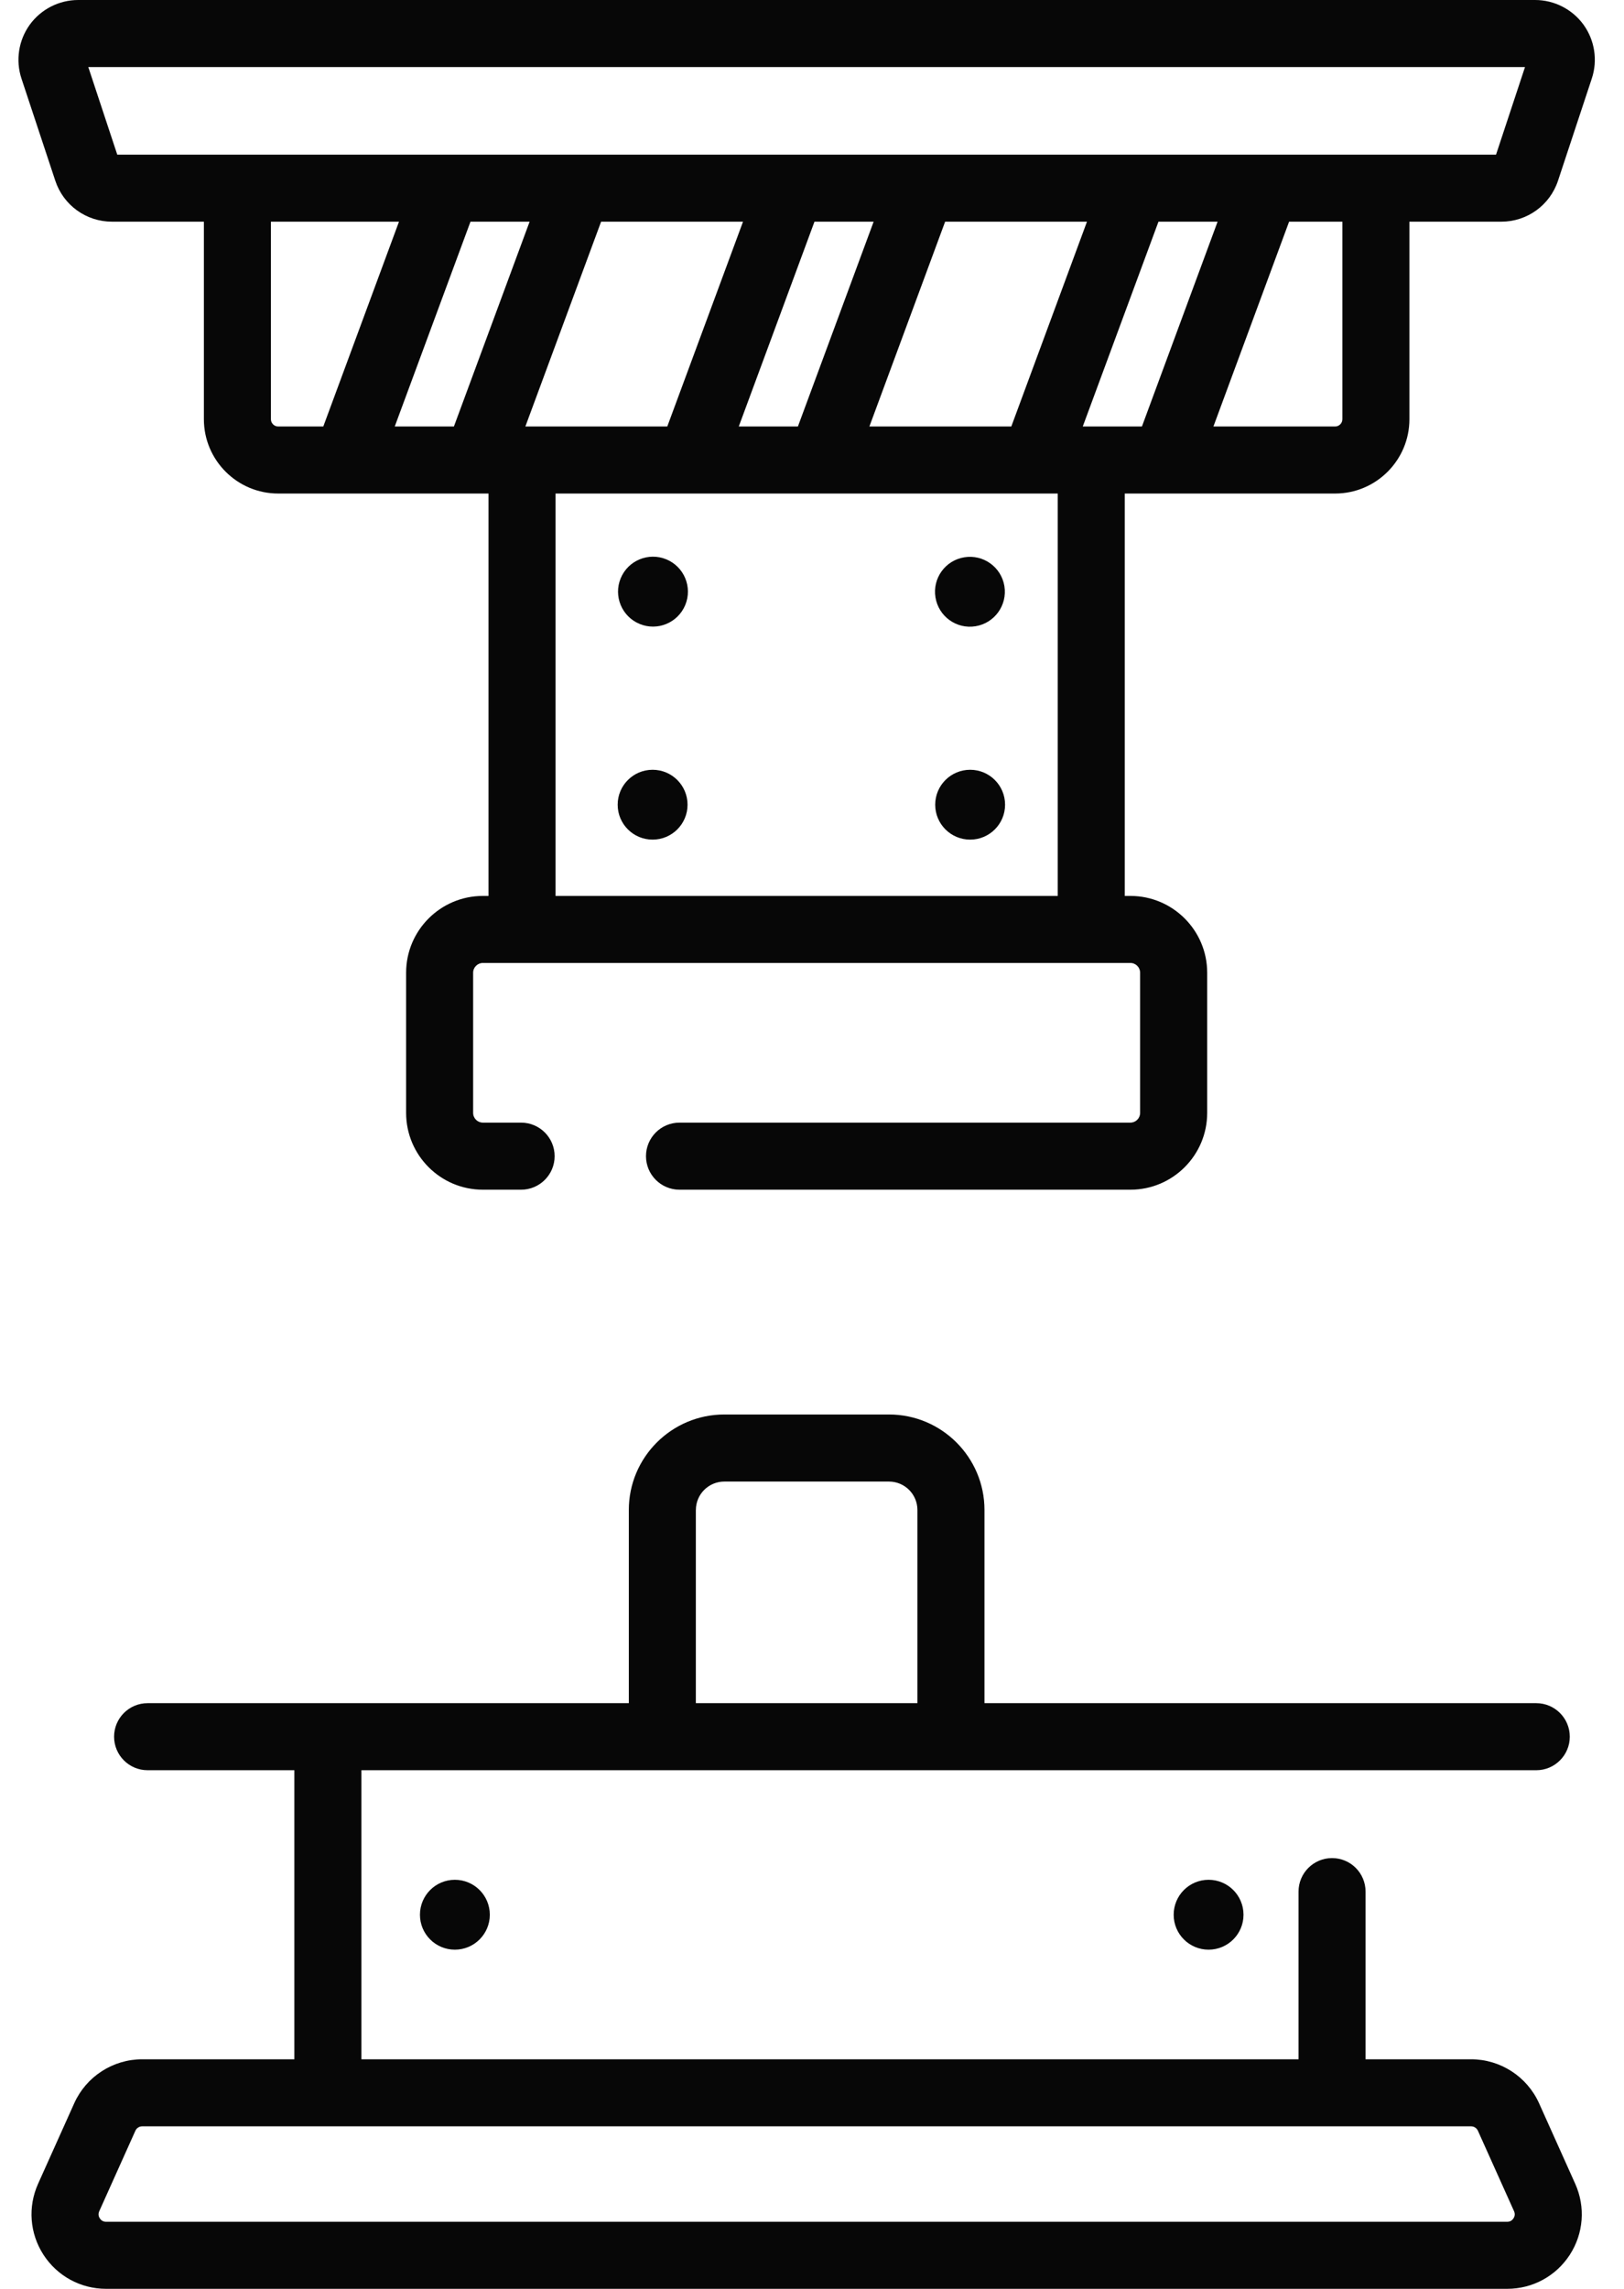
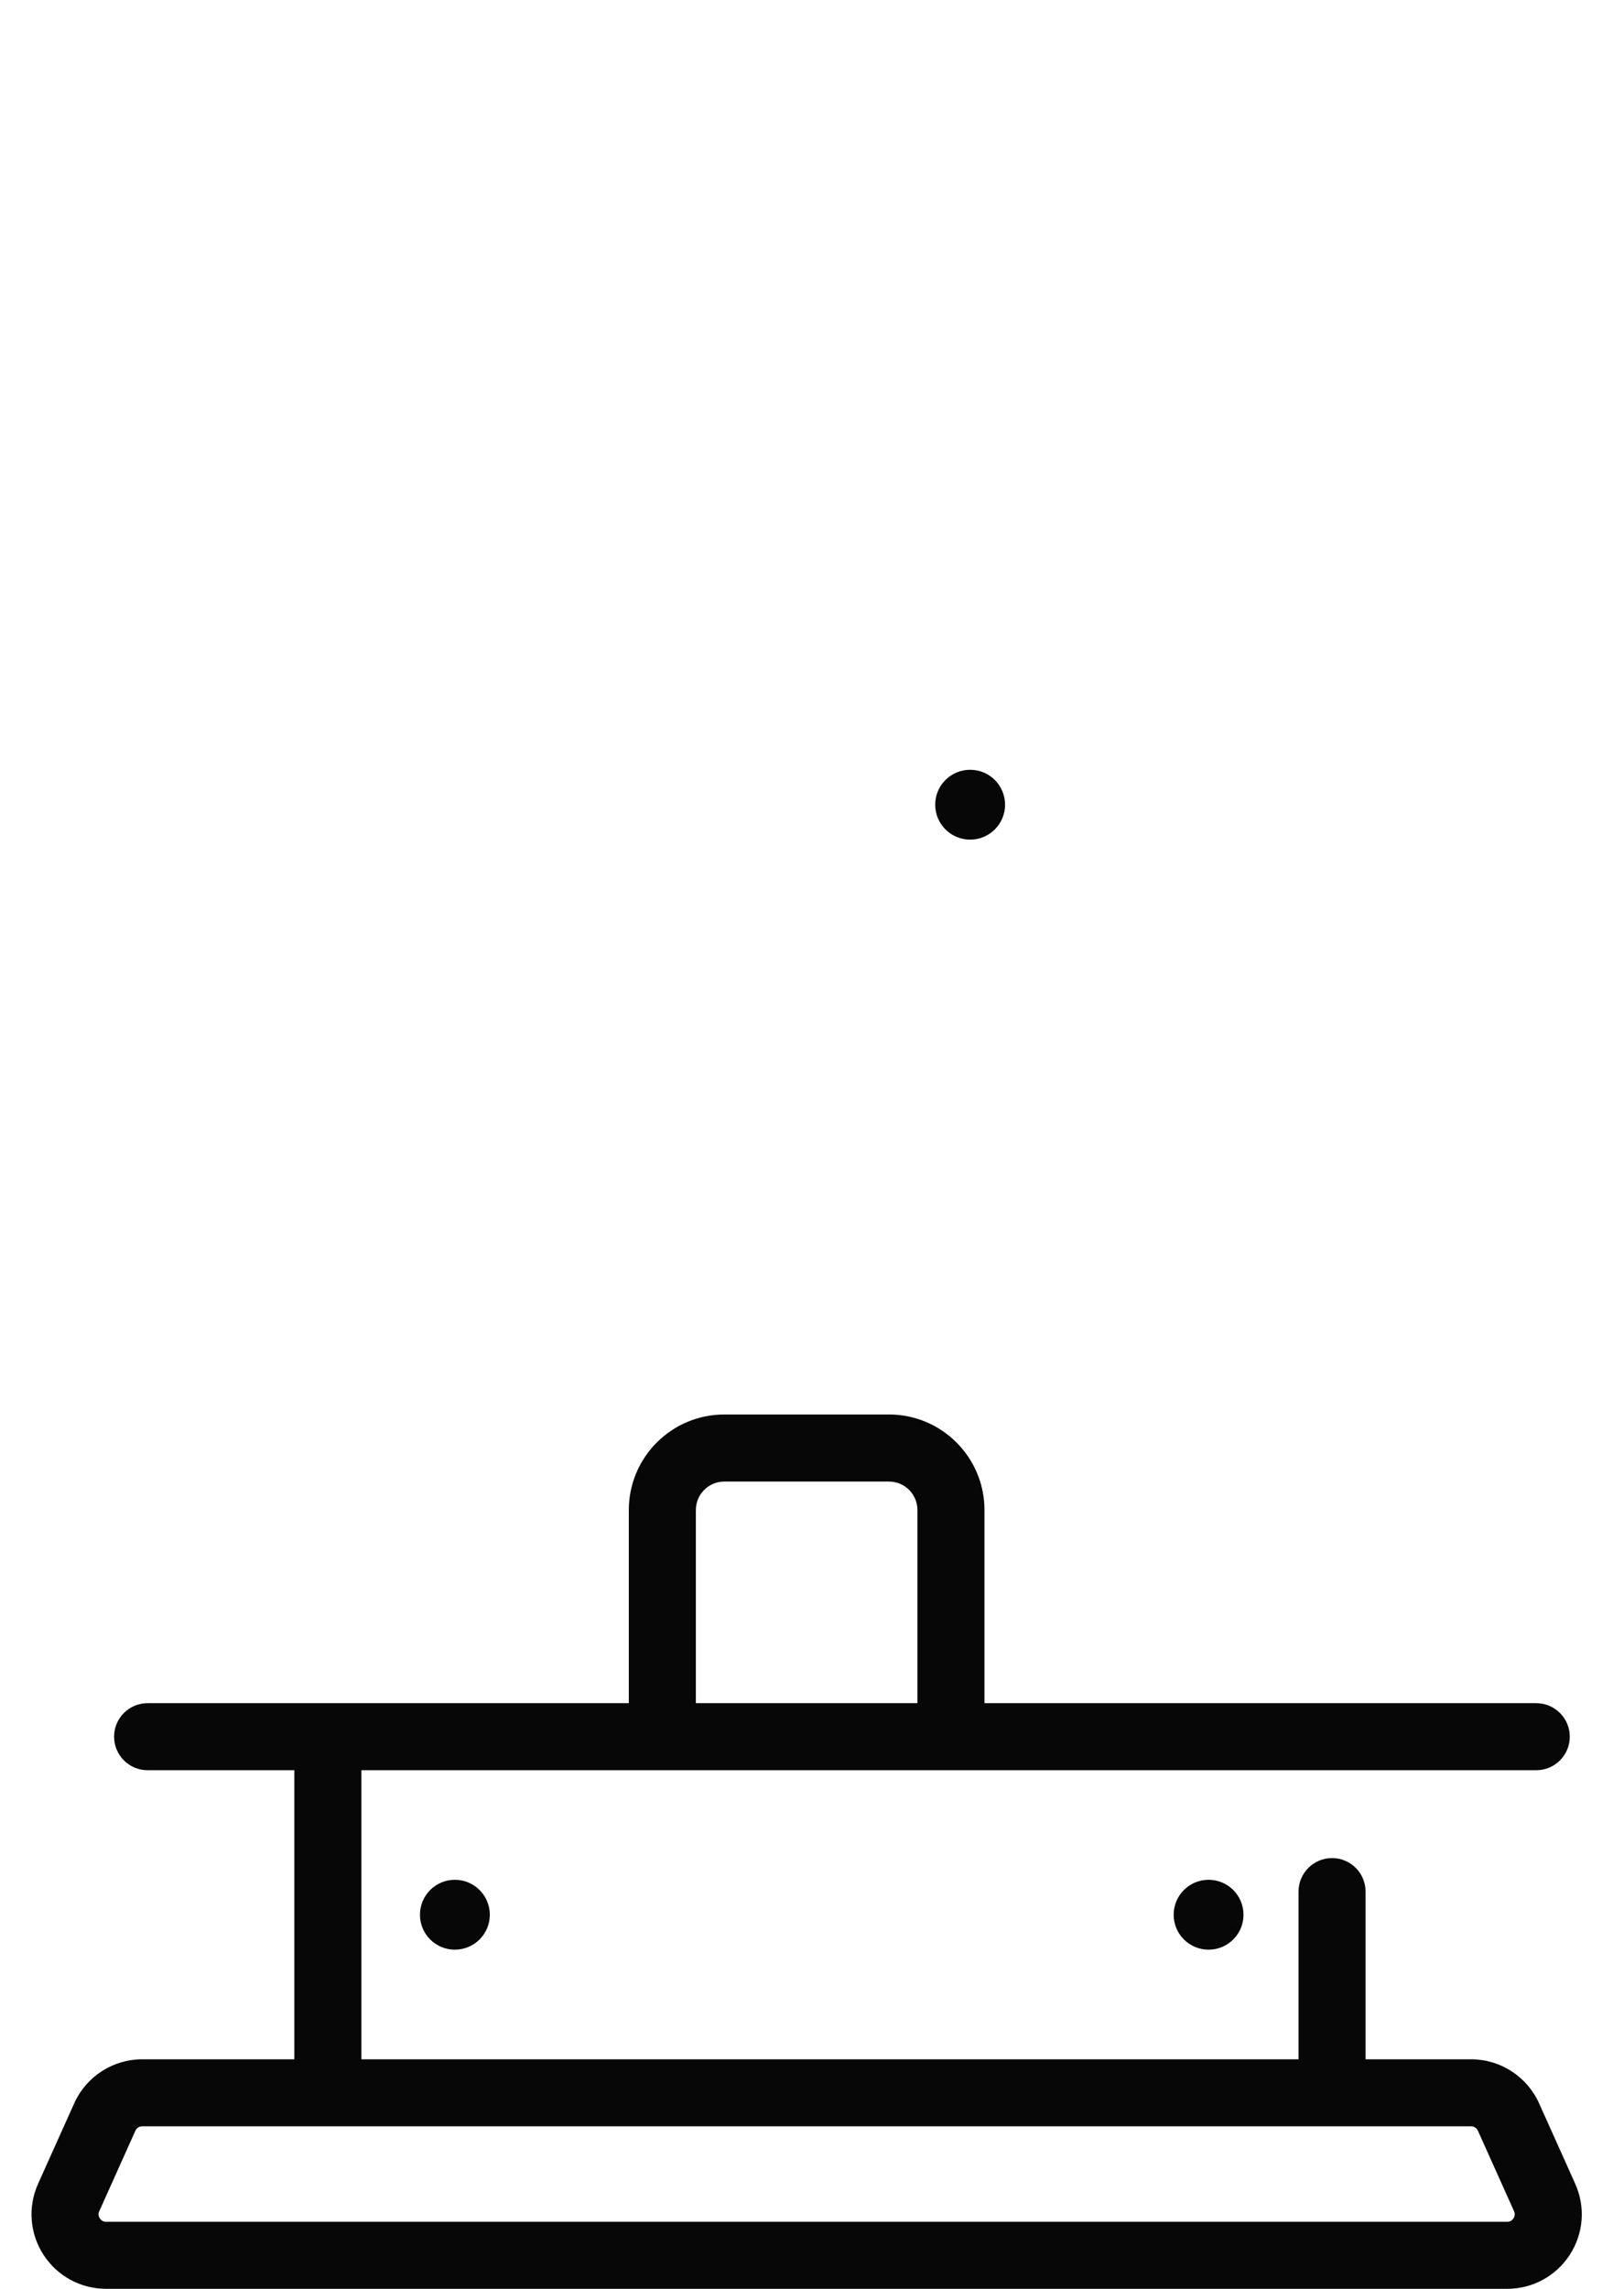
<svg xmlns="http://www.w3.org/2000/svg" width="44" height="62" viewBox="0 0 44 62" fill="none">
-   <path d="M42.904 0.67C42.6 0.251 42.11 0 41.592 0H2.118C1.6 0 1.109 0.251 0.806 0.67C0.503 1.09 0.419 1.635 0.581 2.126L1.498 4.895C1.717 5.559 2.335 6.005 3.034 6.005H5.524V11.356C5.524 12.466 6.427 13.369 7.537 13.369H9.391H12.93H13.235V24.269H13.083C11.936 24.269 11.003 25.202 11.003 26.349V30.146C11.003 31.294 11.936 32.227 13.083 32.227H14.118C14.62 32.227 15.027 31.82 15.027 31.319C15.027 30.817 14.62 30.41 14.118 30.41H13.083C12.938 30.41 12.819 30.292 12.819 30.146V26.349C12.819 26.204 12.938 26.085 13.083 26.085H14.143H29.566H30.626C30.772 26.085 30.89 26.204 30.89 26.349V30.146C30.89 30.292 30.772 30.41 30.626 30.41H18.41C17.909 30.41 17.502 30.817 17.502 31.319C17.502 31.82 17.909 32.227 18.41 32.227H30.627C31.774 32.227 32.707 31.294 32.707 30.146V26.349C32.707 25.202 31.774 24.269 30.627 24.269H30.474V13.369H31.572H36.173C37.283 13.369 38.186 12.466 38.186 11.356V6.005H40.676C41.375 6.005 41.992 5.559 42.212 4.895L43.128 2.126C43.291 1.635 43.207 1.09 42.904 0.67ZM23.67 6.005L21.618 11.553H20.016L22.067 6.005H23.67ZM20.131 6.005L18.079 11.553H14.234L16.286 6.005L20.131 6.005ZM23.555 11.553L25.607 6.005H29.45L27.4 11.553H23.555ZM7.34 11.356V6.005H10.81L8.759 11.553H7.537C7.429 11.553 7.34 11.464 7.34 11.356ZM10.695 11.553L12.747 6.005H14.349L12.298 11.553H10.695ZM15.052 24.269V13.369H28.658V24.269H15.052ZM29.336 11.553L31.387 6.005H32.989L30.939 11.553H29.336ZM36.37 11.356C36.37 11.464 36.281 11.553 36.173 11.553H32.876L34.926 6.005H36.37V11.356ZM40.533 4.189H3.177L2.392 1.816H41.318L40.533 4.189Z" fill="#070707" />
  <path d="M26.285 20.852C25.762 20.852 25.338 21.275 25.338 21.798C25.338 22.321 25.762 22.744 26.285 22.744C26.807 22.744 27.231 22.321 27.231 21.798C27.231 21.275 26.808 20.852 26.285 20.852Z" fill="#070707" />
-   <path d="M17.681 20.852C17.158 20.852 16.735 21.275 16.735 21.798C16.735 22.321 17.158 22.744 17.681 22.744C18.204 22.744 18.628 22.321 18.628 21.798C18.628 21.275 18.204 20.852 17.681 20.852Z" fill="#070707" />
-   <path d="M26.43 16.964C26.946 16.88 27.296 16.394 27.213 15.878C27.129 15.362 26.643 15.012 26.127 15.096C25.611 15.179 25.261 15.665 25.345 16.181C25.428 16.697 25.914 17.048 26.43 16.964Z" fill="#070707" />
-   <path d="M18.566 16.389C18.766 15.906 18.537 15.352 18.054 15.152C17.571 14.952 17.017 15.181 16.817 15.664C16.617 16.147 16.846 16.701 17.329 16.901C17.812 17.102 18.366 16.872 18.566 16.389Z" fill="#070707" />
  <path d="M41.699 56.974C41.373 56.25 40.651 55.782 39.857 55.782H36.998V51.24C36.998 50.739 36.592 50.332 36.09 50.332C35.589 50.332 35.182 50.739 35.182 51.24V55.782H9.792V47.952H41.623C42.124 47.952 42.531 47.545 42.531 47.044C42.531 46.542 42.124 46.136 41.623 46.136H26.673V40.902C26.673 39.476 25.513 38.316 24.087 38.316H19.623C18.197 38.316 17.037 39.476 17.037 40.902V46.136H3.999C3.497 46.136 3.091 46.542 3.091 47.044C3.091 47.545 3.497 47.952 3.999 47.952H7.975V55.782H3.853C3.059 55.782 2.336 56.25 2.011 56.974L1.032 59.154C0.75 59.782 0.805 60.501 1.178 61.078C1.552 61.655 2.186 62 2.873 62H40.837C41.524 62 42.158 61.655 42.532 61.078C42.905 60.501 42.96 59.782 42.678 59.154L41.699 56.974ZM18.854 40.902C18.854 40.478 19.199 40.133 19.623 40.133H24.087C24.511 40.133 24.856 40.478 24.856 40.902V46.136H18.853V40.902H18.854ZM41.006 60.091C40.979 60.133 40.928 60.184 40.837 60.184H2.873C2.782 60.184 2.731 60.133 2.704 60.091C2.676 60.049 2.652 59.981 2.689 59.898L3.668 57.718C3.701 57.645 3.773 57.598 3.853 57.598H39.857C39.937 57.598 40.009 57.645 40.042 57.718L41.021 59.898C41.058 59.981 41.034 60.049 41.006 60.091Z" fill="#070707" />
  <path d="M11.378 51.867C11.378 52.39 11.801 52.813 12.324 52.813C12.847 52.813 13.271 52.389 13.271 51.867C13.271 51.344 12.847 50.92 12.324 50.92C11.801 50.92 11.378 51.344 11.378 51.867Z" fill="#070707" />
  <path d="M31.799 51.867C31.799 52.39 32.222 52.813 32.745 52.813C33.268 52.813 33.691 52.389 33.691 51.867C33.691 51.344 33.268 50.92 32.745 50.92C32.222 50.92 31.799 51.344 31.799 51.867Z" fill="#070707" />
</svg>